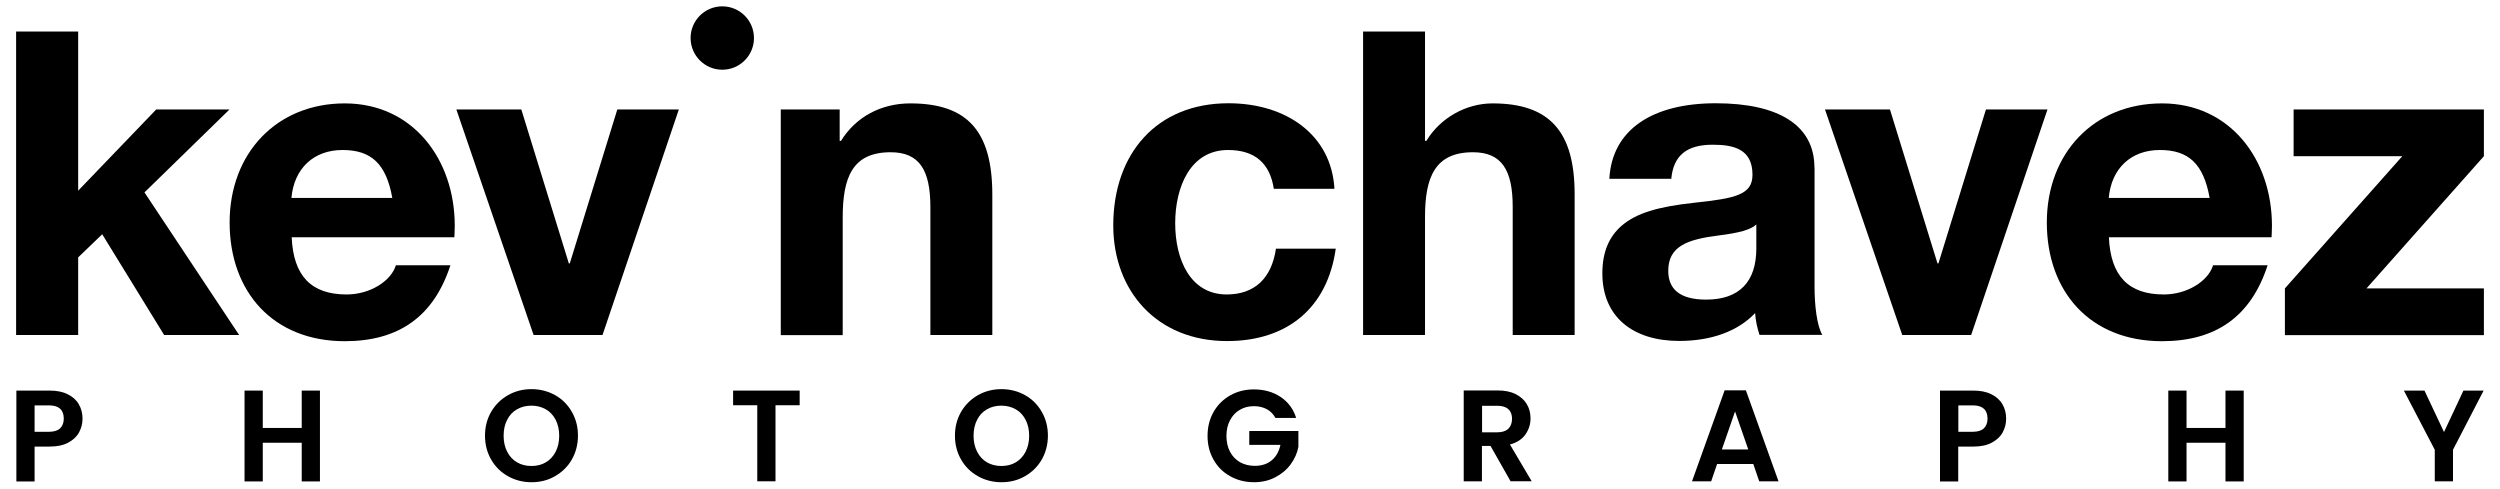
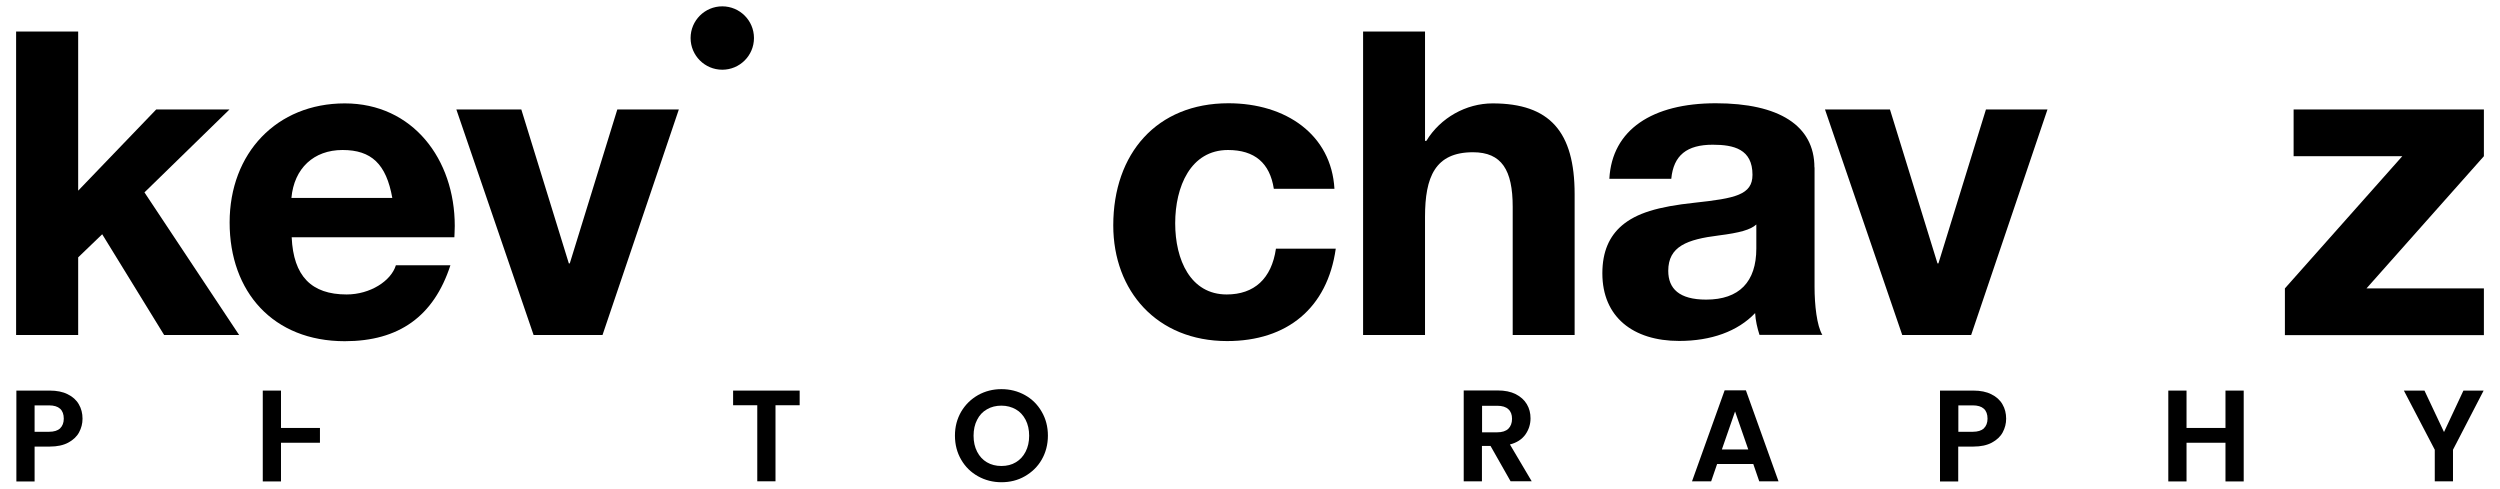
<svg xmlns="http://www.w3.org/2000/svg" id="Layer_2" width="189.33" height="37" version="1.1" viewBox="0 0 189.33 37">
  <g>
    <circle cx="54.7" cy="2.88" r="2.4" />
    <g>
      <path d="M5.92,2.39v12.05l5.91-6.15h5.55l-6.44,6.28,7.17,10.8h-5.68l-4.69-7.63-1.82,1.75v5.88H1.22V2.39h4.69Z" />
      <path d="M34.44,17.11c0,.26-.03.86-.03.86h-12.32c.13,2.94,1.49,4.33,4.16,4.33,1.78,0,3.37-1.02,3.73-2.21h4.13c-1.26,3.87-3.9,5.75-8,5.75-5.42,0-8.72-3.73-8.72-8.99s3.57-9.02,8.72-9.02,8.33,4.23,8.33,9.28ZM29.71,14.99c-.46-2.58-1.59-3.63-3.77-3.63s-3.67,1.39-3.87,3.63h7.63Z" />
      <path d="M39.48,8.29l3.6,11.66h.07l3.6-11.66h4.66l-5.78,17.08h-5.22l-5.85-17.08h4.92Z" />
-       <path d="M75.15,14.73v10.64h-4.69v-9.68c0-2.81-.83-4.16-3.01-4.16-2.91,0-3.63,1.92-3.63,4.96v8.89h-4.69V8.29h4.46v2.38h.1c1.12-1.82,3.04-2.84,5.25-2.84,4.33,0,6.21,2.11,6.21,6.91Z" />
      <path d="M101.06,14.3h-4.59c-.3-1.95-1.45-2.94-3.47-2.94-2.84,0-4,2.78-4,5.55s1.16,5.39,3.9,5.39c2.08,0,3.4-1.19,3.73-3.47h4.53c-.63,4.49-3.67,7-8.23,7-5.32,0-8.62-3.8-8.62-8.76,0-5.45,3.3-9.25,8.72-9.25,4.36,0,7.8,2.38,8.03,6.48Z" />
      <path d="M107.92,2.39v8.28h.1c1.06-1.75,3.01-2.84,5.02-2.84,4.33,0,6.21,2.15,6.21,6.87v10.67h-4.69v-9.71c0-2.78-.83-4.13-3.01-4.13-2.87,0-3.63,1.88-3.63,4.89v8.95h-4.69V2.39h4.69Z" />
      <path d="M137.42,12.68v9.05c0,1.35.17,2.94.59,3.63h-4.76c-.17-.53-.3-1.09-.33-1.65-1.32,1.39-3.34,2.11-5.75,2.11-3.5,0-5.82-1.82-5.82-5.12,0-1.65.53-2.81,1.49-3.63,1.09-.92,2.68-1.42,5.52-1.72,3.04-.33,4.36-.59,4.36-2.11,0-1.95-1.42-2.28-3.01-2.28-1.95,0-2.97.79-3.14,2.58h-4.69c.2-3.73,3.27-5.72,8.06-5.72s7.47,1.69,7.47,4.86ZM129.21,22.69c2.51,0,3.8-1.35,3.8-3.87v-1.82c-.43.4-1.26.63-2.84.83-2.41.3-3.83.83-3.83,2.68,0,1.35.83,2.18,2.87,2.18Z" />
      <path d="M143.13,8.29l3.6,11.66h.07l3.6-11.66h4.66l-5.78,17.08h-5.22l-5.85-17.08h4.92Z" />
-       <path d="M172.06,17.11c0,.26-.03.86-.03.86h-12.32c.13,2.94,1.49,4.33,4.16,4.33,1.78,0,3.37-1.02,3.73-2.21h4.13c-1.26,3.87-3.9,5.75-8,5.75-5.42,0-8.72-3.73-8.72-8.99s3.57-9.02,8.72-9.02,8.33,4.23,8.33,9.28ZM167.34,14.99c-.46-2.58-1.59-3.63-3.77-3.63s-3.67,1.39-3.87,3.63h7.63Z" />
      <path d="M188.11,8.29v3.54l-8.89,10.01h8.89v3.54h-15.07v-3.54l8.89-10.01h-8.23v-3.54h14.41Z" />
    </g>
  </g>
  <g>
    <path d="M5.99,32.74c-.17.32-.45.58-.82.78-.37.2-.84.3-1.4.3h-1.15v2.64h-1.38v-6.88h2.53c.53,0,.99.09,1.36.28.37.18.66.44.84.76.19.32.28.69.28,1.09,0,.37-.09.71-.26,1.03ZM4.55,32.44c.18-.17.28-.42.28-.73,0-.67-.37-1.01-1.12-1.01h-1.09v2h1.09c.38,0,.66-.09.85-.26Z" />
-     <path d="M24.23,29.58v6.88h-1.38v-2.93h-2.95v2.93h-1.38v-6.88h1.38v2.83h2.95v-2.83h1.38Z" />
-     <path d="M38.48,36.07c-.54-.3-.97-.72-1.28-1.26-.31-.53-.47-1.14-.47-1.82s.16-1.27.47-1.81c.32-.54.74-.95,1.28-1.26.54-.3,1.13-.45,1.77-.45s1.24.15,1.78.45.96.72,1.27,1.26c.31.53.47,1.14.47,1.81s-.16,1.28-.47,1.82-.74.95-1.28,1.26-1.13.45-1.77.45-1.23-.15-1.77-.45ZM41.34,35.01c.32-.19.56-.45.74-.8.18-.35.27-.75.27-1.21s-.09-.86-.27-1.21c-.18-.34-.42-.61-.74-.79-.32-.18-.68-.28-1.09-.28s-.78.09-1.1.28c-.32.18-.57.45-.74.79-.18.34-.27.75-.27,1.21s.09.86.27,1.21c.18.35.43.62.74.8.32.19.69.28,1.1.28s.78-.09,1.09-.28Z" />
+     <path d="M24.23,29.58v6.88v-2.93h-2.95v2.93h-1.38v-6.88h1.38v2.83h2.95v-2.83h1.38Z" />
    <path d="M60.56,29.58v1.11h-1.83v5.76h-1.38v-5.76h-1.83v-1.11h5.04Z" />
    <path d="M74.07,36.07c-.54-.3-.97-.72-1.28-1.26-.31-.53-.47-1.14-.47-1.82s.16-1.27.47-1.81c.32-.54.74-.95,1.28-1.26.54-.3,1.13-.45,1.77-.45s1.24.15,1.78.45.96.72,1.27,1.26c.31.53.47,1.14.47,1.81s-.16,1.28-.47,1.82-.74.95-1.28,1.26-1.13.45-1.77.45-1.23-.15-1.77-.45ZM76.93,35.01c.32-.19.56-.45.74-.8.18-.35.27-.75.27-1.21s-.09-.86-.27-1.21c-.18-.34-.42-.61-.74-.79-.32-.18-.68-.28-1.09-.28s-.78.09-1.1.28c-.32.18-.57.45-.74.79-.18.34-.27.75-.27,1.21s.09.86.27,1.21c.18.35.43.62.74.8.32.19.69.28,1.1.28s.78-.09,1.09-.28Z" />
-     <path d="M96.59,31.65c-.16-.29-.37-.51-.65-.66-.28-.15-.6-.23-.97-.23-.41,0-.77.09-1.08.28-.32.18-.56.45-.74.79-.18.34-.27.74-.27,1.18s.09.86.27,1.2.43.6.75.79c.32.18.7.28,1.12.28.53,0,.96-.14,1.29-.42.34-.28.55-.67.66-1.17h-2.36v-1.05h3.72v1.2c-.09.48-.29.92-.59,1.33s-.69.73-1.17.98c-.48.25-1.01.37-1.6.37-.66,0-1.26-.15-1.8-.45-.54-.3-.96-.71-1.26-1.25-.31-.53-.46-1.14-.46-1.81s.15-1.28.46-1.82c.31-.54.73-.95,1.26-1.25.53-.3,1.13-.45,1.79-.45.77,0,1.45.19,2.02.57.57.38.97.91,1.18,1.59h-1.59Z" />
    <path d="M114.4,36.45l-1.52-2.68h-.65v2.68h-1.38v-6.88h2.58c.53,0,.98.09,1.36.28.37.19.65.44.84.76.19.32.28.67.28,1.07,0,.45-.13.86-.39,1.23-.26.36-.65.62-1.17.75l1.65,2.79h-1.6ZM112.24,32.74h1.15c.37,0,.65-.09.84-.27.18-.18.28-.43.28-.75s-.09-.56-.28-.73c-.18-.17-.46-.26-.84-.26h-1.15v2.02Z" />
    <path d="M132.78,35.14h-2.74l-.45,1.31h-1.45l2.47-6.89h1.61l2.47,6.89h-1.46l-.45-1.31ZM132.4,34.04l-1-2.88-1,2.88h1.99Z" />
    <path d="M151.67,32.74c-.17.32-.45.58-.82.78-.37.2-.84.3-1.4.3h-1.15v2.64h-1.38v-6.88h2.53c.53,0,.99.09,1.36.28.37.18.66.44.84.76.19.32.28.69.28,1.09,0,.37-.09.71-.26,1.03ZM150.24,32.44c.18-.17.28-.42.28-.73,0-.67-.37-1.01-1.12-1.01h-1.09v2h1.09c.38,0,.66-.09.85-.26Z" />
    <path d="M169.92,29.58v6.88h-1.38v-2.93h-2.95v2.93h-1.38v-6.88h1.38v2.83h2.95v-2.83h1.38Z" />
    <path d="M188.09,29.58l-2.32,4.48v2.39h-1.38v-2.39l-2.34-4.48h1.56l1.48,3.14,1.47-3.14h1.54Z" />
  </g>
</svg>